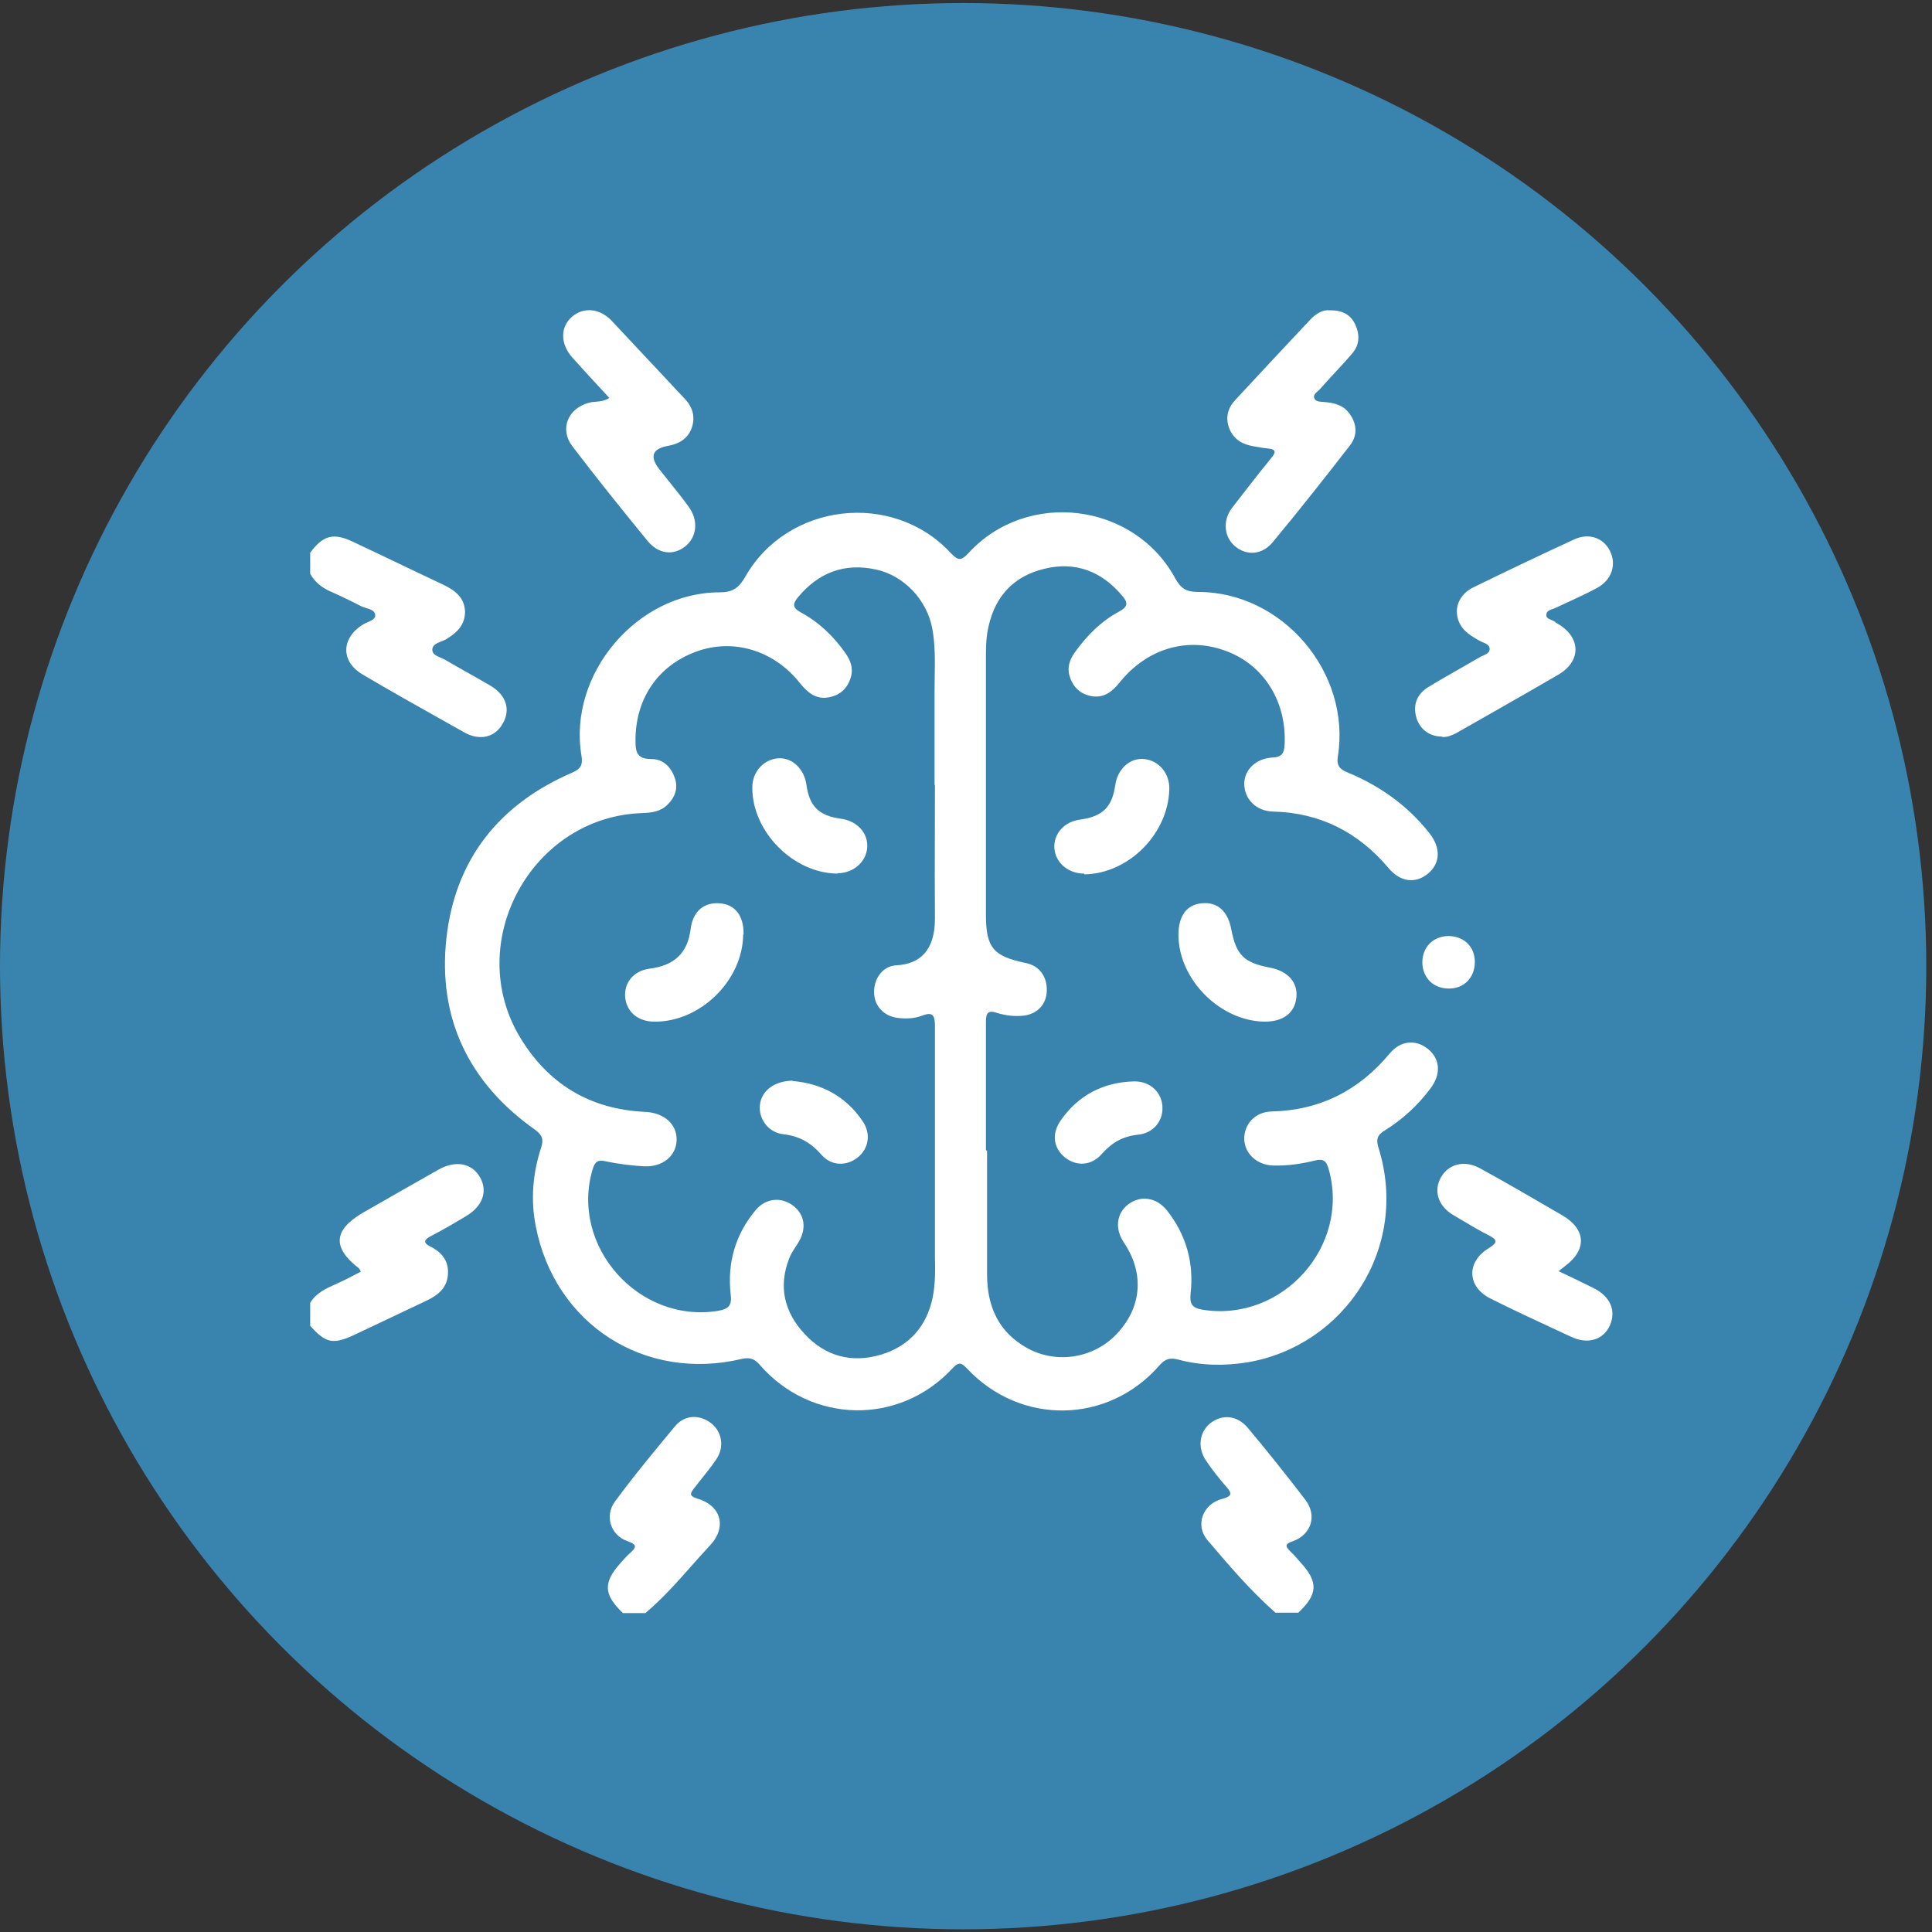
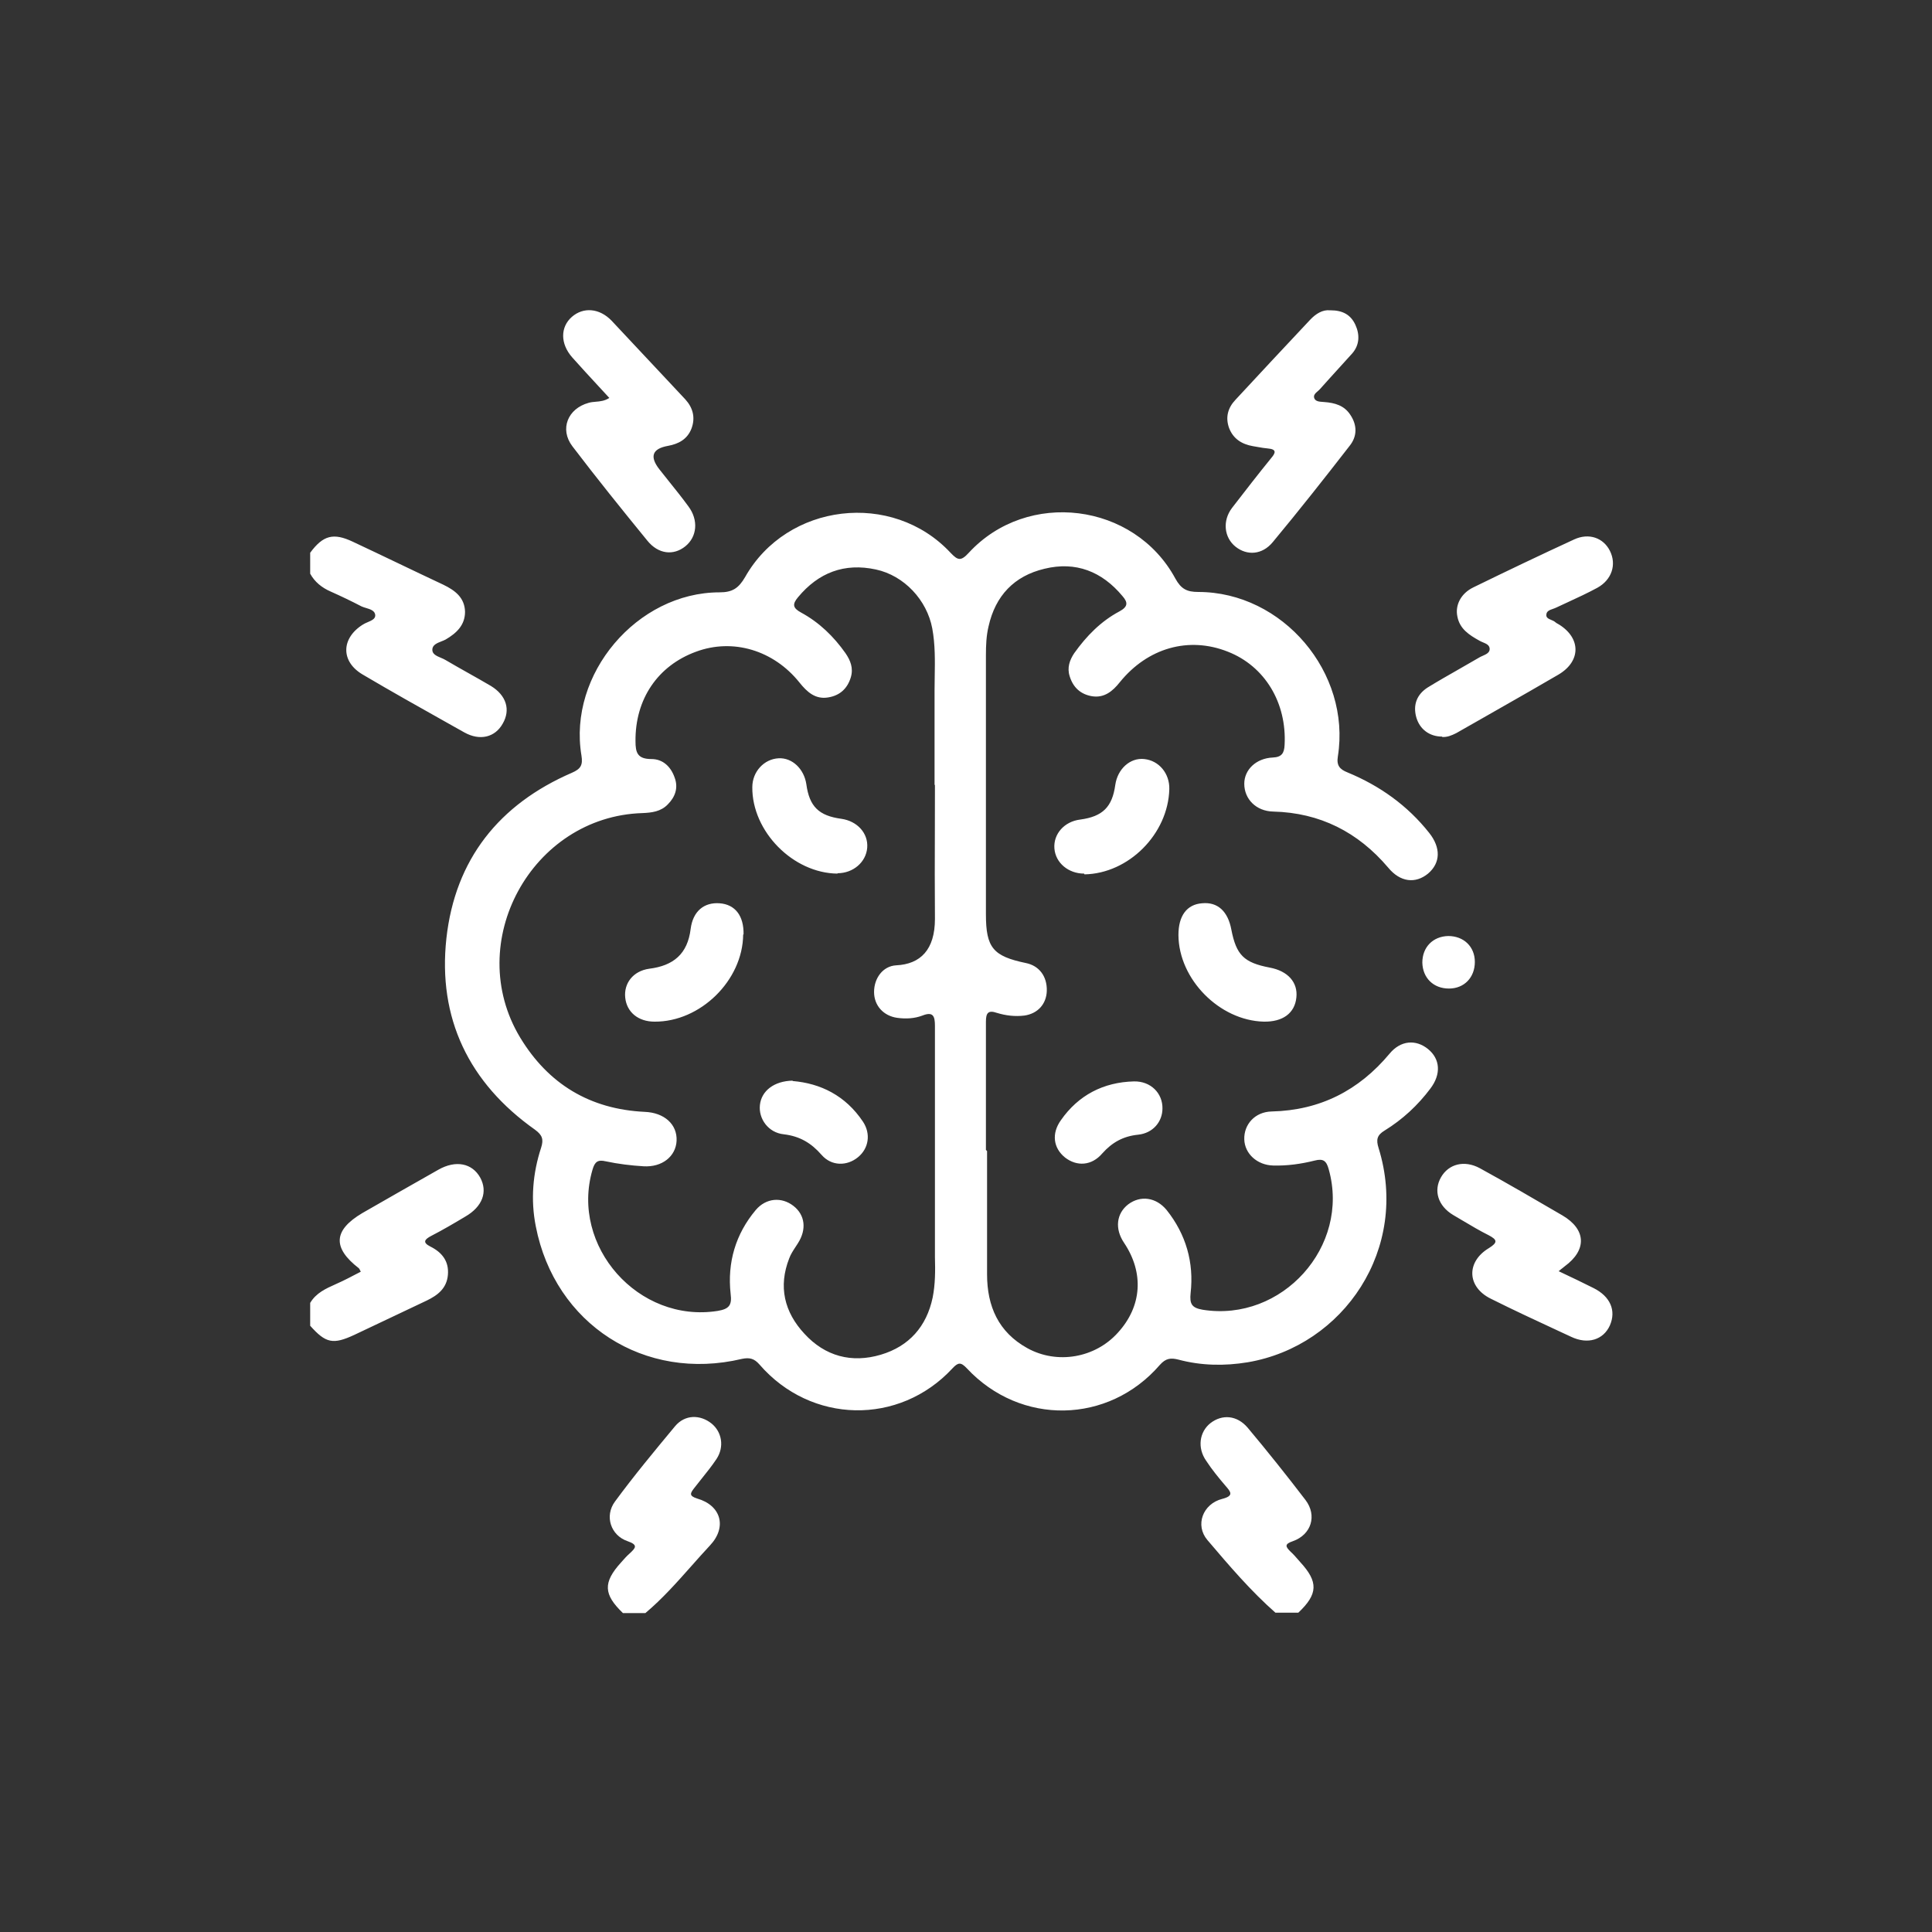
<svg xmlns="http://www.w3.org/2000/svg" fill="none" viewBox="0 0 218 218" height="218" width="218">
  <rect x="0" y="0" width="218" height="218" fill="#333333" stroke="none" />
-   <circle fill="#3984AF" r="108.677" cy="109.02" cx="108.677" />
-   <path fill="white" d="M67.517 43.561L67.515 43.558L67.514 43.558C66.516 42.478 65.548 41.431 64.58 40.342C63.206 38.796 63.206 36.907 64.537 35.747C65.825 34.63 67.628 34.759 69.002 36.176C70.397 37.658 71.782 39.14 73.166 40.621L73.167 40.621C74.551 42.103 75.936 43.584 77.331 45.066C78.189 46.011 78.49 47.127 78.018 48.373C77.546 49.575 76.558 50.09 75.399 50.305C73.596 50.62 73.266 51.508 74.411 52.968C74.781 53.441 75.161 53.915 75.543 54.391L75.543 54.391C76.269 55.294 76.999 56.205 77.674 57.133C78.833 58.679 78.662 60.569 77.331 61.643C76 62.716 74.283 62.544 73.038 60.998C70.161 57.477 67.328 53.956 64.58 50.348C63.12 48.416 64.065 46.097 66.426 45.453C66.681 45.377 66.947 45.355 67.221 45.331C67.709 45.29 68.223 45.246 68.755 44.902C68.336 44.446 67.924 44.001 67.517 43.561ZM150.144 35.014C151.518 35.014 152.419 35.529 152.935 36.646C153.45 37.762 153.407 38.922 152.591 39.867C151.945 40.633 151.259 41.372 150.57 42.114C150.023 42.704 149.474 43.295 148.942 43.904C148.874 43.983 148.785 44.059 148.695 44.137C148.441 44.355 148.171 44.586 148.298 44.934C148.442 45.293 148.855 45.322 149.213 45.347C149.283 45.352 149.351 45.357 149.414 45.364C150.616 45.45 151.69 45.75 152.377 46.824C153.149 47.983 153.149 49.229 152.291 50.302C149.457 53.953 146.581 57.603 143.618 61.167C142.416 62.627 140.699 62.713 139.411 61.683C138.123 60.652 137.908 58.762 139.025 57.302L139.025 57.302C140.485 55.412 141.944 53.523 143.447 51.676C143.962 51.075 144.048 50.689 143.06 50.603C142.688 50.574 142.316 50.508 141.944 50.441C141.758 50.407 141.572 50.374 141.386 50.345C140.141 50.13 139.153 49.529 138.681 48.284C138.252 47.081 138.552 46.008 139.411 45.106C142.202 42.1 144.992 39.094 147.826 36.088C148.47 35.401 149.242 34.928 150.058 35.014H150.144ZM111.377 129.881V143.795C111.377 147.403 112.665 150.323 115.928 152.126C119.276 153.973 123.57 153.243 126.146 150.366C128.85 147.403 129.108 143.623 126.832 140.231C125.759 138.642 125.974 136.924 127.305 135.893C128.679 134.863 130.439 135.077 131.641 136.537C133.83 139.286 134.732 142.464 134.346 145.899C134.217 147.145 134.474 147.574 135.719 147.789C144.649 149.206 152.377 140.66 149.93 131.942C149.672 130.998 149.329 130.697 148.341 130.955C146.796 131.341 145.25 131.556 143.662 131.513C141.859 131.47 140.442 130.182 140.399 128.55C140.356 126.875 141.601 125.458 143.49 125.415C148.943 125.286 153.322 123.053 156.799 118.887C158.044 117.384 159.761 117.255 161.135 118.372C162.509 119.488 162.638 121.206 161.393 122.838C159.976 124.728 158.259 126.317 156.241 127.562C155.382 128.077 155.254 128.593 155.554 129.537C159.075 140.875 151.647 151.869 140.785 153.715C138.167 154.145 135.548 154.102 132.972 153.415C132.113 153.2 131.555 153.243 130.868 154.016C125.072 160.715 115.155 160.887 109.101 154.403C108.414 153.672 108.114 153.715 107.47 154.403C101.459 160.887 91.499 160.672 85.703 153.973C85.102 153.286 84.587 153.157 83.728 153.329C72.738 155.949 62.606 149.421 60.459 138.384C59.858 135.378 60.116 132.372 61.06 129.495C61.361 128.55 61.189 128.077 60.373 127.476C52.903 122.194 49.383 114.893 50.37 105.875C51.358 96.985 56.295 90.758 64.538 87.194C65.525 86.764 65.783 86.335 65.611 85.261C64.066 76.071 71.879 66.838 81.195 66.838C82.655 66.838 83.342 66.366 84.072 65.12C88.794 56.746 100.687 55.329 107.255 62.372C108.071 63.231 108.414 63.359 109.316 62.372C115.928 55.2 127.992 56.703 132.628 65.292C133.272 66.452 133.916 66.795 135.204 66.795C144.735 66.795 152.463 75.899 150.96 85.347C150.789 86.378 151.175 86.807 152.034 87.151C155.683 88.654 158.817 90.887 161.264 93.979C162.595 95.654 162.552 97.372 161.135 98.574C159.719 99.734 158.001 99.562 156.627 97.887C153.236 93.893 148.943 91.703 143.662 91.574C141.73 91.531 140.399 90.157 140.399 88.439C140.399 86.85 141.73 85.562 143.619 85.476C144.606 85.433 144.907 85.004 144.95 84.059C145.207 79.292 142.717 75.169 138.553 73.537C134.131 71.777 129.494 73.108 126.36 76.973C125.544 78.004 124.6 78.777 123.226 78.562C121.938 78.347 121.079 77.574 120.693 76.286C120.393 75.341 120.693 74.482 121.208 73.709C122.582 71.777 124.214 70.102 126.317 68.985C127.262 68.47 127.305 67.998 126.661 67.267C124.342 64.476 121.38 63.317 117.86 64.175C114.425 64.991 112.321 67.225 111.549 70.66C111.291 71.734 111.248 72.807 111.248 73.924V103.169C111.248 106.949 112.064 107.893 115.756 108.666C117.259 108.967 118.16 110.169 118.117 111.801C118.074 113.304 117.087 114.378 115.584 114.593C114.511 114.722 113.48 114.593 112.493 114.292C111.506 113.949 111.248 114.292 111.248 115.28V129.752L111.377 129.881ZM105.452 88.525V77.918C105.452 77.404 105.461 76.888 105.469 76.371L105.469 76.37C105.499 74.553 105.529 72.723 105.195 70.918C104.594 67.697 102.018 64.948 98.841 64.261C95.277 63.488 92.358 64.605 90.04 67.396C89.395 68.169 89.438 68.599 90.383 69.114C92.444 70.231 94.075 71.82 95.406 73.709C95.964 74.525 96.308 75.384 96.007 76.415C95.621 77.703 94.762 78.476 93.474 78.691C92.014 78.948 91.07 78.09 90.211 77.016C87.292 73.366 82.698 71.991 78.534 73.537C74.198 75.126 71.665 78.906 71.707 83.629C71.707 84.918 71.922 85.648 73.511 85.648C74.799 85.648 75.7 86.507 76.129 87.752C76.559 88.912 76.172 89.942 75.357 90.758C74.584 91.574 73.553 91.703 72.48 91.746C59.987 92.132 52.216 106.347 58.699 117.083C61.876 122.323 66.555 125.157 72.738 125.458C74.97 125.544 76.43 126.875 76.344 128.722C76.258 130.482 74.713 131.728 72.609 131.599C71.192 131.513 69.775 131.341 68.359 131.041C67.457 130.826 67.114 131.083 66.856 131.985C64.323 140.617 72.051 149.335 80.981 147.918C82.269 147.703 82.612 147.274 82.441 145.985C82.054 142.464 82.999 139.243 85.274 136.537C86.433 135.163 88.193 135.034 89.524 136.065C90.855 137.096 91.027 138.728 90.04 140.274C89.95 140.42 89.854 140.565 89.758 140.712L89.758 140.712C89.486 141.127 89.211 141.547 89.052 141.991C87.807 145.169 88.494 148.047 90.769 150.495C93.088 153.028 96.093 153.844 99.399 152.857C102.576 151.912 104.551 149.679 105.237 146.415C105.538 144.912 105.538 143.366 105.495 141.863V115.752C105.495 114.636 105.28 114.12 104.078 114.593C103.177 114.936 102.189 114.979 101.245 114.85C99.699 114.636 98.626 113.476 98.626 111.93C98.626 110.384 99.613 109.01 101.116 108.924C103.864 108.795 105.495 107.163 105.495 103.685C105.466 100.335 105.476 96.985 105.486 93.636C105.49 91.961 105.495 90.286 105.495 88.611L105.452 88.525ZM39.808 61.125C37.619 60.094 36.46 60.395 35 62.37V62.456V64.732C35.515 65.677 36.331 66.321 37.318 66.751C38.477 67.266 39.637 67.824 40.796 68.425C40.94 68.492 41.114 68.545 41.291 68.598C41.799 68.751 42.341 68.915 42.341 69.456C42.341 69.837 41.922 70.018 41.492 70.204C41.291 70.29 41.088 70.378 40.925 70.487C38.477 72.033 38.435 74.653 40.925 76.113C44.127 78.005 47.391 79.837 50.638 81.658L50.639 81.659L50.639 81.659L50.639 81.659L50.643 81.661L50.654 81.667C51.233 81.992 51.811 82.316 52.388 82.64C54.148 83.628 55.865 83.198 56.724 81.653C57.625 80.106 57.153 78.475 55.393 77.401C54.556 76.907 53.697 76.424 52.838 75.941C51.98 75.458 51.121 74.975 50.284 74.481C50.126 74.383 49.937 74.303 49.747 74.223C49.267 74.019 48.781 73.814 48.781 73.321C48.781 72.773 49.313 72.564 49.814 72.367L49.814 72.367C49.981 72.301 50.145 72.237 50.284 72.162C51.529 71.432 52.473 70.53 52.473 69.027C52.431 67.438 51.357 66.622 50.026 65.978C48.33 65.183 46.624 64.367 44.917 63.551L44.917 63.551L44.917 63.551L44.917 63.551L44.917 63.551C43.21 62.735 41.504 61.919 39.808 61.125ZM37.876 144.903C36.768 145.398 35.668 145.89 35 147.015V149.592C36.76 151.567 37.576 151.739 39.98 150.623C41.333 149.978 42.696 149.334 44.059 148.69C45.422 148.046 46.785 147.402 48.137 146.757C49.382 146.156 50.413 145.383 50.541 143.837C50.67 142.291 49.855 141.304 48.567 140.659C47.622 140.187 47.923 139.843 48.653 139.457C49.983 138.77 51.228 138.04 52.516 137.267C54.448 136.15 55.049 134.475 54.191 132.886C53.289 131.254 51.443 130.868 49.468 131.984L49.465 131.986C46.59 133.617 43.714 135.249 40.882 136.88C37.619 138.813 37.49 140.788 40.495 143.107C40.542 143.154 40.564 143.201 40.595 143.27C40.62 143.326 40.652 143.397 40.71 143.494C40.438 143.63 40.166 143.773 39.891 143.917L39.891 143.917C39.472 144.137 39.047 144.36 38.606 144.567C38.366 144.684 38.121 144.793 37.876 144.903L37.876 144.903L37.876 144.903ZM70.29 182.014C68.101 179.91 68.015 178.579 70.076 176.303C70.376 175.959 70.719 175.573 71.063 175.272C71.707 174.671 72.05 174.327 70.805 173.898C68.916 173.254 68.186 171.063 69.389 169.431C71.535 166.511 73.853 163.72 76.172 160.928C77.288 159.597 79.005 159.597 80.293 160.628C81.453 161.573 81.753 163.247 80.852 164.622C80.33 165.404 79.75 166.128 79.164 166.859C78.881 167.212 78.598 167.565 78.319 167.928C77.889 168.487 77.717 168.787 78.662 169.088C81.367 169.861 82.054 172.309 80.122 174.37C79.415 175.128 78.726 175.904 78.037 176.681C76.385 178.544 74.732 180.408 72.823 182.014H70.29ZM136.235 173.768C138.682 176.646 141.129 179.523 143.963 182.014L143.92 181.971H146.496C148.728 179.867 148.771 178.492 146.71 176.259C146.628 176.166 146.545 176.071 146.462 175.974C146.199 175.671 145.93 175.361 145.637 175.1C145.079 174.541 144.864 174.241 145.894 173.897C147.955 173.167 148.642 171.02 147.311 169.259C145.208 166.511 143.018 163.762 140.786 161.1C139.583 159.683 137.909 159.554 136.578 160.584C135.333 161.572 135.076 163.376 136.106 164.836C136.75 165.824 137.523 166.768 138.295 167.67C138.897 168.357 139.24 168.787 137.909 169.13C135.72 169.689 134.818 172.094 136.235 173.768ZM159.804 80.923C160.191 82.297 161.307 83.114 162.724 83.114V83.156C163.282 83.199 163.797 82.985 164.312 82.727C164.72 82.491 165.139 82.254 165.557 82.018C165.976 81.782 166.395 81.546 166.802 81.31C167.602 80.853 168.405 80.395 169.21 79.937L169.211 79.936L169.214 79.935L169.216 79.934L169.217 79.933L169.219 79.932L169.22 79.931C171.434 78.671 173.659 77.403 175.861 76.114C178.394 74.61 178.394 72.034 175.947 70.488C175.903 70.458 175.849 70.429 175.791 70.398C175.681 70.338 175.559 70.272 175.475 70.187C175.358 70.085 175.197 70.018 175.038 69.951C174.73 69.822 174.43 69.697 174.487 69.328C174.519 68.95 174.874 68.826 175.231 68.702C175.36 68.657 175.489 68.612 175.603 68.555C176.023 68.357 176.446 68.162 176.869 67.967C178.005 67.443 179.145 66.916 180.24 66.322C181.872 65.42 182.43 63.702 181.657 62.156C180.927 60.696 179.296 60.095 177.621 60.868C173.8 62.629 170.022 64.433 166.244 66.279C164.827 66.966 164.183 68.297 164.441 69.543C164.699 70.96 165.772 71.647 166.931 72.291C167.045 72.36 167.181 72.416 167.318 72.474C167.697 72.631 168.09 72.795 168.09 73.236C168.09 73.65 167.689 73.828 167.306 73.998C167.173 74.056 167.042 74.114 166.931 74.181C166.163 74.632 165.394 75.07 164.631 75.505C163.432 76.189 162.246 76.865 161.092 77.574C159.89 78.347 159.418 79.506 159.804 80.923ZM175.903 143.451C177.363 144.138 178.608 144.739 179.81 145.341C181.699 146.285 182.386 147.874 181.656 149.549C180.927 151.181 179.166 151.739 177.277 150.838L177.027 150.721C176.649 150.545 176.271 150.37 175.894 150.196L175.894 150.196L175.894 150.195L175.893 150.195L175.893 150.195L175.893 150.195L175.893 150.195L175.892 150.195L175.892 150.195L175.892 150.194L175.892 150.194L175.891 150.194C173.316 149 170.767 147.818 168.219 146.543C165.514 145.212 165.428 142.377 168.004 140.831C169.034 140.187 168.948 139.887 167.961 139.371C166.966 138.874 166.016 138.308 165.062 137.741C164.699 137.525 164.335 137.308 163.968 137.095C162.251 136.065 161.736 134.347 162.594 132.844C163.453 131.341 165.213 130.868 166.974 131.813C170.107 133.531 173.198 135.334 176.289 137.138L176.29 137.138C178.995 138.727 179.08 141.046 176.547 142.893C176.491 142.949 176.427 142.997 176.341 143.061L176.341 143.061L176.34 143.062L176.34 143.062C176.228 143.146 176.078 143.257 175.861 143.451H175.903ZM135.633 101.922C133.916 102.051 132.971 103.339 132.971 105.487V105.529C133.014 110.511 137.608 115.149 142.588 115.278C144.735 115.321 146.109 114.333 146.28 112.529C146.452 110.855 145.336 109.566 143.275 109.18C140.356 108.622 139.497 107.763 138.939 104.885C138.552 102.824 137.393 101.75 135.633 101.922ZM122.324 98.574C120.564 98.574 119.104 97.371 118.975 95.74C118.846 94.108 120.091 92.69 121.894 92.476C124.427 92.132 125.501 91.058 125.844 88.568C126.102 86.764 127.519 85.476 129.107 85.647C130.781 85.819 131.984 87.279 131.941 89.04C131.812 94.108 127.347 98.574 122.367 98.66L122.324 98.574ZM128.42 128.035C130.095 127.863 131.168 126.574 131.168 125.071V125.114C131.211 123.354 129.837 121.979 127.948 122.022C124.513 122.108 121.68 123.568 119.705 126.403C118.632 127.906 118.846 129.538 120.177 130.611C121.508 131.642 123.183 131.556 124.385 130.139C125.501 128.893 126.746 128.206 128.42 128.035ZM166.416 108.538C166.416 110.298 165.214 111.544 163.496 111.544C161.736 111.544 160.534 110.341 160.491 108.623C160.491 106.863 161.693 105.66 163.41 105.617C165.171 105.617 166.416 106.82 166.416 108.538ZM73.854 115.279C79.006 115.322 83.814 110.641 83.857 105.444H83.9C83.943 103.34 82.956 102.052 81.195 101.923C79.435 101.794 78.19 102.825 77.933 104.8C77.589 107.634 76.001 108.966 73.253 109.309C71.407 109.567 70.377 110.984 70.548 112.573C70.72 114.205 72.008 115.279 73.854 115.279ZM94.504 98.575C89.481 98.532 84.845 93.808 84.888 88.826C84.888 87.066 86.218 85.648 87.85 85.562C89.395 85.477 90.726 86.765 90.984 88.483C91.327 91.016 92.401 92.047 94.934 92.391C96.737 92.648 97.982 94.023 97.853 95.654C97.724 97.286 96.265 98.532 94.504 98.532V98.575ZM97.38 126.574C95.405 123.611 92.572 122.237 89.438 121.979V121.936C87.334 121.979 85.917 123.095 85.746 124.684C85.574 126.23 86.69 127.819 88.45 127.991C90.253 128.206 91.541 128.979 92.701 130.31C93.817 131.599 95.577 131.599 96.822 130.568C98.024 129.58 98.282 127.948 97.38 126.574Z" clip-rule="evenodd" fill-rule="evenodd" />
+   <path fill="white" d="M67.517 43.561L67.515 43.558L67.514 43.558C66.516 42.478 65.548 41.431 64.58 40.342C63.206 38.796 63.206 36.907 64.537 35.747C65.825 34.63 67.628 34.759 69.002 36.176C70.397 37.658 71.782 39.14 73.166 40.621L73.167 40.621C74.551 42.103 75.936 43.584 77.331 45.066C78.189 46.011 78.49 47.127 78.018 48.373C77.546 49.575 76.558 50.09 75.399 50.305C73.596 50.62 73.266 51.508 74.411 52.968C74.781 53.441 75.161 53.915 75.543 54.391L75.543 54.391C76.269 55.294 76.999 56.205 77.674 57.133C78.833 58.679 78.662 60.569 77.331 61.643C76 62.716 74.283 62.544 73.038 60.998C70.161 57.477 67.328 53.956 64.58 50.348C63.12 48.416 64.065 46.097 66.426 45.453C66.681 45.377 66.947 45.355 67.221 45.331C67.709 45.29 68.223 45.246 68.755 44.902C68.336 44.446 67.924 44.001 67.517 43.561ZM150.144 35.014C151.518 35.014 152.419 35.529 152.935 36.646C153.45 37.762 153.407 38.922 152.591 39.867C150.023 42.704 149.474 43.295 148.942 43.904C148.874 43.983 148.785 44.059 148.695 44.137C148.441 44.355 148.171 44.586 148.298 44.934C148.442 45.293 148.855 45.322 149.213 45.347C149.283 45.352 149.351 45.357 149.414 45.364C150.616 45.45 151.69 45.75 152.377 46.824C153.149 47.983 153.149 49.229 152.291 50.302C149.457 53.953 146.581 57.603 143.618 61.167C142.416 62.627 140.699 62.713 139.411 61.683C138.123 60.652 137.908 58.762 139.025 57.302L139.025 57.302C140.485 55.412 141.944 53.523 143.447 51.676C143.962 51.075 144.048 50.689 143.06 50.603C142.688 50.574 142.316 50.508 141.944 50.441C141.758 50.407 141.572 50.374 141.386 50.345C140.141 50.13 139.153 49.529 138.681 48.284C138.252 47.081 138.552 46.008 139.411 45.106C142.202 42.1 144.992 39.094 147.826 36.088C148.47 35.401 149.242 34.928 150.058 35.014H150.144ZM111.377 129.881V143.795C111.377 147.403 112.665 150.323 115.928 152.126C119.276 153.973 123.57 153.243 126.146 150.366C128.85 147.403 129.108 143.623 126.832 140.231C125.759 138.642 125.974 136.924 127.305 135.893C128.679 134.863 130.439 135.077 131.641 136.537C133.83 139.286 134.732 142.464 134.346 145.899C134.217 147.145 134.474 147.574 135.719 147.789C144.649 149.206 152.377 140.66 149.93 131.942C149.672 130.998 149.329 130.697 148.341 130.955C146.796 131.341 145.25 131.556 143.662 131.513C141.859 131.47 140.442 130.182 140.399 128.55C140.356 126.875 141.601 125.458 143.49 125.415C148.943 125.286 153.322 123.053 156.799 118.887C158.044 117.384 159.761 117.255 161.135 118.372C162.509 119.488 162.638 121.206 161.393 122.838C159.976 124.728 158.259 126.317 156.241 127.562C155.382 128.077 155.254 128.593 155.554 129.537C159.075 140.875 151.647 151.869 140.785 153.715C138.167 154.145 135.548 154.102 132.972 153.415C132.113 153.2 131.555 153.243 130.868 154.016C125.072 160.715 115.155 160.887 109.101 154.403C108.414 153.672 108.114 153.715 107.47 154.403C101.459 160.887 91.499 160.672 85.703 153.973C85.102 153.286 84.587 153.157 83.728 153.329C72.738 155.949 62.606 149.421 60.459 138.384C59.858 135.378 60.116 132.372 61.06 129.495C61.361 128.55 61.189 128.077 60.373 127.476C52.903 122.194 49.383 114.893 50.37 105.875C51.358 96.985 56.295 90.758 64.538 87.194C65.525 86.764 65.783 86.335 65.611 85.261C64.066 76.071 71.879 66.838 81.195 66.838C82.655 66.838 83.342 66.366 84.072 65.12C88.794 56.746 100.687 55.329 107.255 62.372C108.071 63.231 108.414 63.359 109.316 62.372C115.928 55.2 127.992 56.703 132.628 65.292C133.272 66.452 133.916 66.795 135.204 66.795C144.735 66.795 152.463 75.899 150.96 85.347C150.789 86.378 151.175 86.807 152.034 87.151C155.683 88.654 158.817 90.887 161.264 93.979C162.595 95.654 162.552 97.372 161.135 98.574C159.719 99.734 158.001 99.562 156.627 97.887C153.236 93.893 148.943 91.703 143.662 91.574C141.73 91.531 140.399 90.157 140.399 88.439C140.399 86.85 141.73 85.562 143.619 85.476C144.606 85.433 144.907 85.004 144.95 84.059C145.207 79.292 142.717 75.169 138.553 73.537C134.131 71.777 129.494 73.108 126.36 76.973C125.544 78.004 124.6 78.777 123.226 78.562C121.938 78.347 121.079 77.574 120.693 76.286C120.393 75.341 120.693 74.482 121.208 73.709C122.582 71.777 124.214 70.102 126.317 68.985C127.262 68.47 127.305 67.998 126.661 67.267C124.342 64.476 121.38 63.317 117.86 64.175C114.425 64.991 112.321 67.225 111.549 70.66C111.291 71.734 111.248 72.807 111.248 73.924V103.169C111.248 106.949 112.064 107.893 115.756 108.666C117.259 108.967 118.16 110.169 118.117 111.801C118.074 113.304 117.087 114.378 115.584 114.593C114.511 114.722 113.48 114.593 112.493 114.292C111.506 113.949 111.248 114.292 111.248 115.28V129.752L111.377 129.881ZM105.452 88.525V77.918C105.452 77.404 105.461 76.888 105.469 76.371L105.469 76.37C105.499 74.553 105.529 72.723 105.195 70.918C104.594 67.697 102.018 64.948 98.841 64.261C95.277 63.488 92.358 64.605 90.04 67.396C89.395 68.169 89.438 68.599 90.383 69.114C92.444 70.231 94.075 71.82 95.406 73.709C95.964 74.525 96.308 75.384 96.007 76.415C95.621 77.703 94.762 78.476 93.474 78.691C92.014 78.948 91.07 78.09 90.211 77.016C87.292 73.366 82.698 71.991 78.534 73.537C74.198 75.126 71.665 78.906 71.707 83.629C71.707 84.918 71.922 85.648 73.511 85.648C74.799 85.648 75.7 86.507 76.129 87.752C76.559 88.912 76.172 89.942 75.357 90.758C74.584 91.574 73.553 91.703 72.48 91.746C59.987 92.132 52.216 106.347 58.699 117.083C61.876 122.323 66.555 125.157 72.738 125.458C74.97 125.544 76.43 126.875 76.344 128.722C76.258 130.482 74.713 131.728 72.609 131.599C71.192 131.513 69.775 131.341 68.359 131.041C67.457 130.826 67.114 131.083 66.856 131.985C64.323 140.617 72.051 149.335 80.981 147.918C82.269 147.703 82.612 147.274 82.441 145.985C82.054 142.464 82.999 139.243 85.274 136.537C86.433 135.163 88.193 135.034 89.524 136.065C90.855 137.096 91.027 138.728 90.04 140.274C89.95 140.42 89.854 140.565 89.758 140.712L89.758 140.712C89.486 141.127 89.211 141.547 89.052 141.991C87.807 145.169 88.494 148.047 90.769 150.495C93.088 153.028 96.093 153.844 99.399 152.857C102.576 151.912 104.551 149.679 105.237 146.415C105.538 144.912 105.538 143.366 105.495 141.863V115.752C105.495 114.636 105.28 114.12 104.078 114.593C103.177 114.936 102.189 114.979 101.245 114.85C99.699 114.636 98.626 113.476 98.626 111.93C98.626 110.384 99.613 109.01 101.116 108.924C103.864 108.795 105.495 107.163 105.495 103.685C105.466 100.335 105.476 96.985 105.486 93.636C105.49 91.961 105.495 90.286 105.495 88.611L105.452 88.525ZM39.808 61.125C37.619 60.094 36.46 60.395 35 62.37V62.456V64.732C35.515 65.677 36.331 66.321 37.318 66.751C38.477 67.266 39.637 67.824 40.796 68.425C40.94 68.492 41.114 68.545 41.291 68.598C41.799 68.751 42.341 68.915 42.341 69.456C42.341 69.837 41.922 70.018 41.492 70.204C41.291 70.29 41.088 70.378 40.925 70.487C38.477 72.033 38.435 74.653 40.925 76.113C44.127 78.005 47.391 79.837 50.638 81.658L50.639 81.659L50.639 81.659L50.639 81.659L50.643 81.661L50.654 81.667C51.233 81.992 51.811 82.316 52.388 82.64C54.148 83.628 55.865 83.198 56.724 81.653C57.625 80.106 57.153 78.475 55.393 77.401C54.556 76.907 53.697 76.424 52.838 75.941C51.98 75.458 51.121 74.975 50.284 74.481C50.126 74.383 49.937 74.303 49.747 74.223C49.267 74.019 48.781 73.814 48.781 73.321C48.781 72.773 49.313 72.564 49.814 72.367L49.814 72.367C49.981 72.301 50.145 72.237 50.284 72.162C51.529 71.432 52.473 70.53 52.473 69.027C52.431 67.438 51.357 66.622 50.026 65.978C48.33 65.183 46.624 64.367 44.917 63.551L44.917 63.551L44.917 63.551L44.917 63.551L44.917 63.551C43.21 62.735 41.504 61.919 39.808 61.125ZM37.876 144.903C36.768 145.398 35.668 145.89 35 147.015V149.592C36.76 151.567 37.576 151.739 39.98 150.623C41.333 149.978 42.696 149.334 44.059 148.69C45.422 148.046 46.785 147.402 48.137 146.757C49.382 146.156 50.413 145.383 50.541 143.837C50.67 142.291 49.855 141.304 48.567 140.659C47.622 140.187 47.923 139.843 48.653 139.457C49.983 138.77 51.228 138.04 52.516 137.267C54.448 136.15 55.049 134.475 54.191 132.886C53.289 131.254 51.443 130.868 49.468 131.984L49.465 131.986C46.59 133.617 43.714 135.249 40.882 136.88C37.619 138.813 37.49 140.788 40.495 143.107C40.542 143.154 40.564 143.201 40.595 143.27C40.62 143.326 40.652 143.397 40.71 143.494C40.438 143.63 40.166 143.773 39.891 143.917L39.891 143.917C39.472 144.137 39.047 144.36 38.606 144.567C38.366 144.684 38.121 144.793 37.876 144.903L37.876 144.903L37.876 144.903ZM70.29 182.014C68.101 179.91 68.015 178.579 70.076 176.303C70.376 175.959 70.719 175.573 71.063 175.272C71.707 174.671 72.05 174.327 70.805 173.898C68.916 173.254 68.186 171.063 69.389 169.431C71.535 166.511 73.853 163.72 76.172 160.928C77.288 159.597 79.005 159.597 80.293 160.628C81.453 161.573 81.753 163.247 80.852 164.622C80.33 165.404 79.75 166.128 79.164 166.859C78.881 167.212 78.598 167.565 78.319 167.928C77.889 168.487 77.717 168.787 78.662 169.088C81.367 169.861 82.054 172.309 80.122 174.37C79.415 175.128 78.726 175.904 78.037 176.681C76.385 178.544 74.732 180.408 72.823 182.014H70.29ZM136.235 173.768C138.682 176.646 141.129 179.523 143.963 182.014L143.92 181.971H146.496C148.728 179.867 148.771 178.492 146.71 176.259C146.628 176.166 146.545 176.071 146.462 175.974C146.199 175.671 145.93 175.361 145.637 175.1C145.079 174.541 144.864 174.241 145.894 173.897C147.955 173.167 148.642 171.02 147.311 169.259C145.208 166.511 143.018 163.762 140.786 161.1C139.583 159.683 137.909 159.554 136.578 160.584C135.333 161.572 135.076 163.376 136.106 164.836C136.75 165.824 137.523 166.768 138.295 167.67C138.897 168.357 139.24 168.787 137.909 169.13C135.72 169.689 134.818 172.094 136.235 173.768ZM159.804 80.923C160.191 82.297 161.307 83.114 162.724 83.114V83.156C163.282 83.199 163.797 82.985 164.312 82.727C164.72 82.491 165.139 82.254 165.557 82.018C165.976 81.782 166.395 81.546 166.802 81.31C167.602 80.853 168.405 80.395 169.21 79.937L169.211 79.936L169.214 79.935L169.216 79.934L169.217 79.933L169.219 79.932L169.22 79.931C171.434 78.671 173.659 77.403 175.861 76.114C178.394 74.61 178.394 72.034 175.947 70.488C175.903 70.458 175.849 70.429 175.791 70.398C175.681 70.338 175.559 70.272 175.475 70.187C175.358 70.085 175.197 70.018 175.038 69.951C174.73 69.822 174.43 69.697 174.487 69.328C174.519 68.95 174.874 68.826 175.231 68.702C175.36 68.657 175.489 68.612 175.603 68.555C176.023 68.357 176.446 68.162 176.869 67.967C178.005 67.443 179.145 66.916 180.24 66.322C181.872 65.42 182.43 63.702 181.657 62.156C180.927 60.696 179.296 60.095 177.621 60.868C173.8 62.629 170.022 64.433 166.244 66.279C164.827 66.966 164.183 68.297 164.441 69.543C164.699 70.96 165.772 71.647 166.931 72.291C167.045 72.36 167.181 72.416 167.318 72.474C167.697 72.631 168.09 72.795 168.09 73.236C168.09 73.65 167.689 73.828 167.306 73.998C167.173 74.056 167.042 74.114 166.931 74.181C166.163 74.632 165.394 75.07 164.631 75.505C163.432 76.189 162.246 76.865 161.092 77.574C159.89 78.347 159.418 79.506 159.804 80.923ZM175.903 143.451C177.363 144.138 178.608 144.739 179.81 145.341C181.699 146.285 182.386 147.874 181.656 149.549C180.927 151.181 179.166 151.739 177.277 150.838L177.027 150.721C176.649 150.545 176.271 150.37 175.894 150.196L175.894 150.196L175.894 150.195L175.893 150.195L175.893 150.195L175.893 150.195L175.893 150.195L175.892 150.195L175.892 150.195L175.892 150.194L175.892 150.194L175.891 150.194C173.316 149 170.767 147.818 168.219 146.543C165.514 145.212 165.428 142.377 168.004 140.831C169.034 140.187 168.948 139.887 167.961 139.371C166.966 138.874 166.016 138.308 165.062 137.741C164.699 137.525 164.335 137.308 163.968 137.095C162.251 136.065 161.736 134.347 162.594 132.844C163.453 131.341 165.213 130.868 166.974 131.813C170.107 133.531 173.198 135.334 176.289 137.138L176.29 137.138C178.995 138.727 179.08 141.046 176.547 142.893C176.491 142.949 176.427 142.997 176.341 143.061L176.341 143.061L176.34 143.062L176.34 143.062C176.228 143.146 176.078 143.257 175.861 143.451H175.903ZM135.633 101.922C133.916 102.051 132.971 103.339 132.971 105.487V105.529C133.014 110.511 137.608 115.149 142.588 115.278C144.735 115.321 146.109 114.333 146.28 112.529C146.452 110.855 145.336 109.566 143.275 109.18C140.356 108.622 139.497 107.763 138.939 104.885C138.552 102.824 137.393 101.75 135.633 101.922ZM122.324 98.574C120.564 98.574 119.104 97.371 118.975 95.74C118.846 94.108 120.091 92.69 121.894 92.476C124.427 92.132 125.501 91.058 125.844 88.568C126.102 86.764 127.519 85.476 129.107 85.647C130.781 85.819 131.984 87.279 131.941 89.04C131.812 94.108 127.347 98.574 122.367 98.66L122.324 98.574ZM128.42 128.035C130.095 127.863 131.168 126.574 131.168 125.071V125.114C131.211 123.354 129.837 121.979 127.948 122.022C124.513 122.108 121.68 123.568 119.705 126.403C118.632 127.906 118.846 129.538 120.177 130.611C121.508 131.642 123.183 131.556 124.385 130.139C125.501 128.893 126.746 128.206 128.42 128.035ZM166.416 108.538C166.416 110.298 165.214 111.544 163.496 111.544C161.736 111.544 160.534 110.341 160.491 108.623C160.491 106.863 161.693 105.66 163.41 105.617C165.171 105.617 166.416 106.82 166.416 108.538ZM73.854 115.279C79.006 115.322 83.814 110.641 83.857 105.444H83.9C83.943 103.34 82.956 102.052 81.195 101.923C79.435 101.794 78.19 102.825 77.933 104.8C77.589 107.634 76.001 108.966 73.253 109.309C71.407 109.567 70.377 110.984 70.548 112.573C70.72 114.205 72.008 115.279 73.854 115.279ZM94.504 98.575C89.481 98.532 84.845 93.808 84.888 88.826C84.888 87.066 86.218 85.648 87.85 85.562C89.395 85.477 90.726 86.765 90.984 88.483C91.327 91.016 92.401 92.047 94.934 92.391C96.737 92.648 97.982 94.023 97.853 95.654C97.724 97.286 96.265 98.532 94.504 98.532V98.575ZM97.38 126.574C95.405 123.611 92.572 122.237 89.438 121.979V121.936C87.334 121.979 85.917 123.095 85.746 124.684C85.574 126.23 86.69 127.819 88.45 127.991C90.253 128.206 91.541 128.979 92.701 130.31C93.817 131.599 95.577 131.599 96.822 130.568C98.024 129.58 98.282 127.948 97.38 126.574Z" clip-rule="evenodd" fill-rule="evenodd" />
</svg>